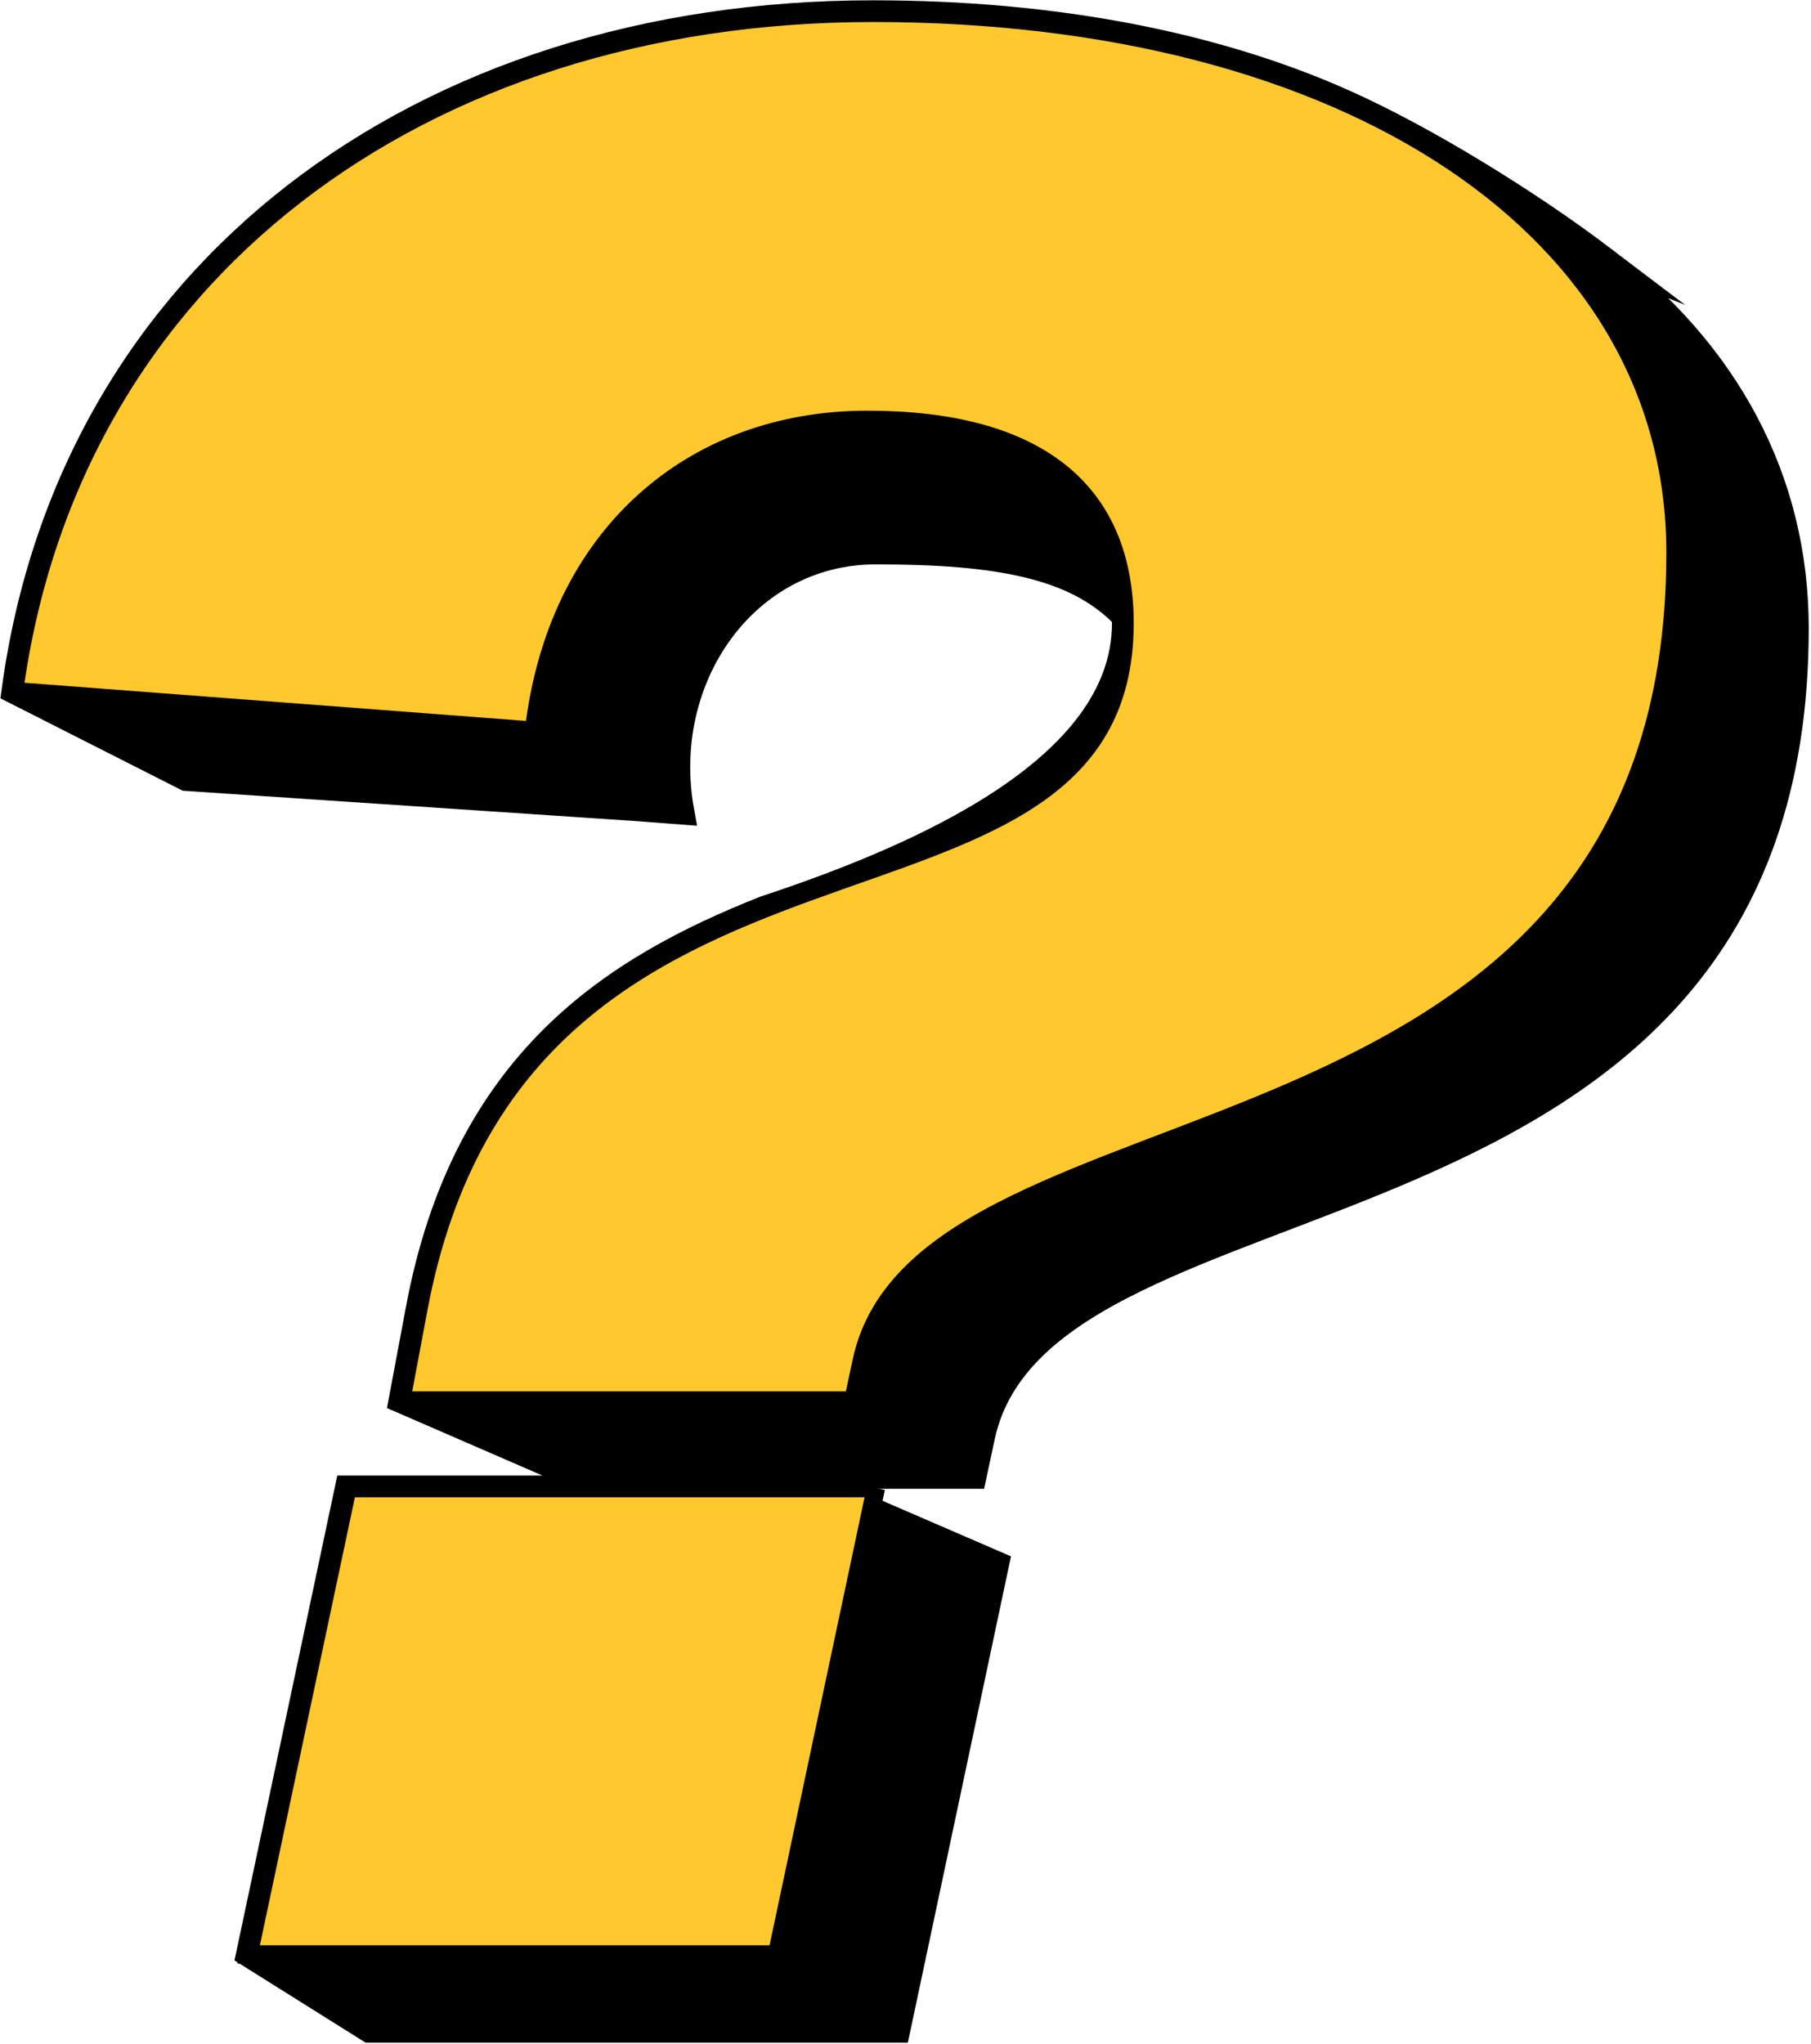
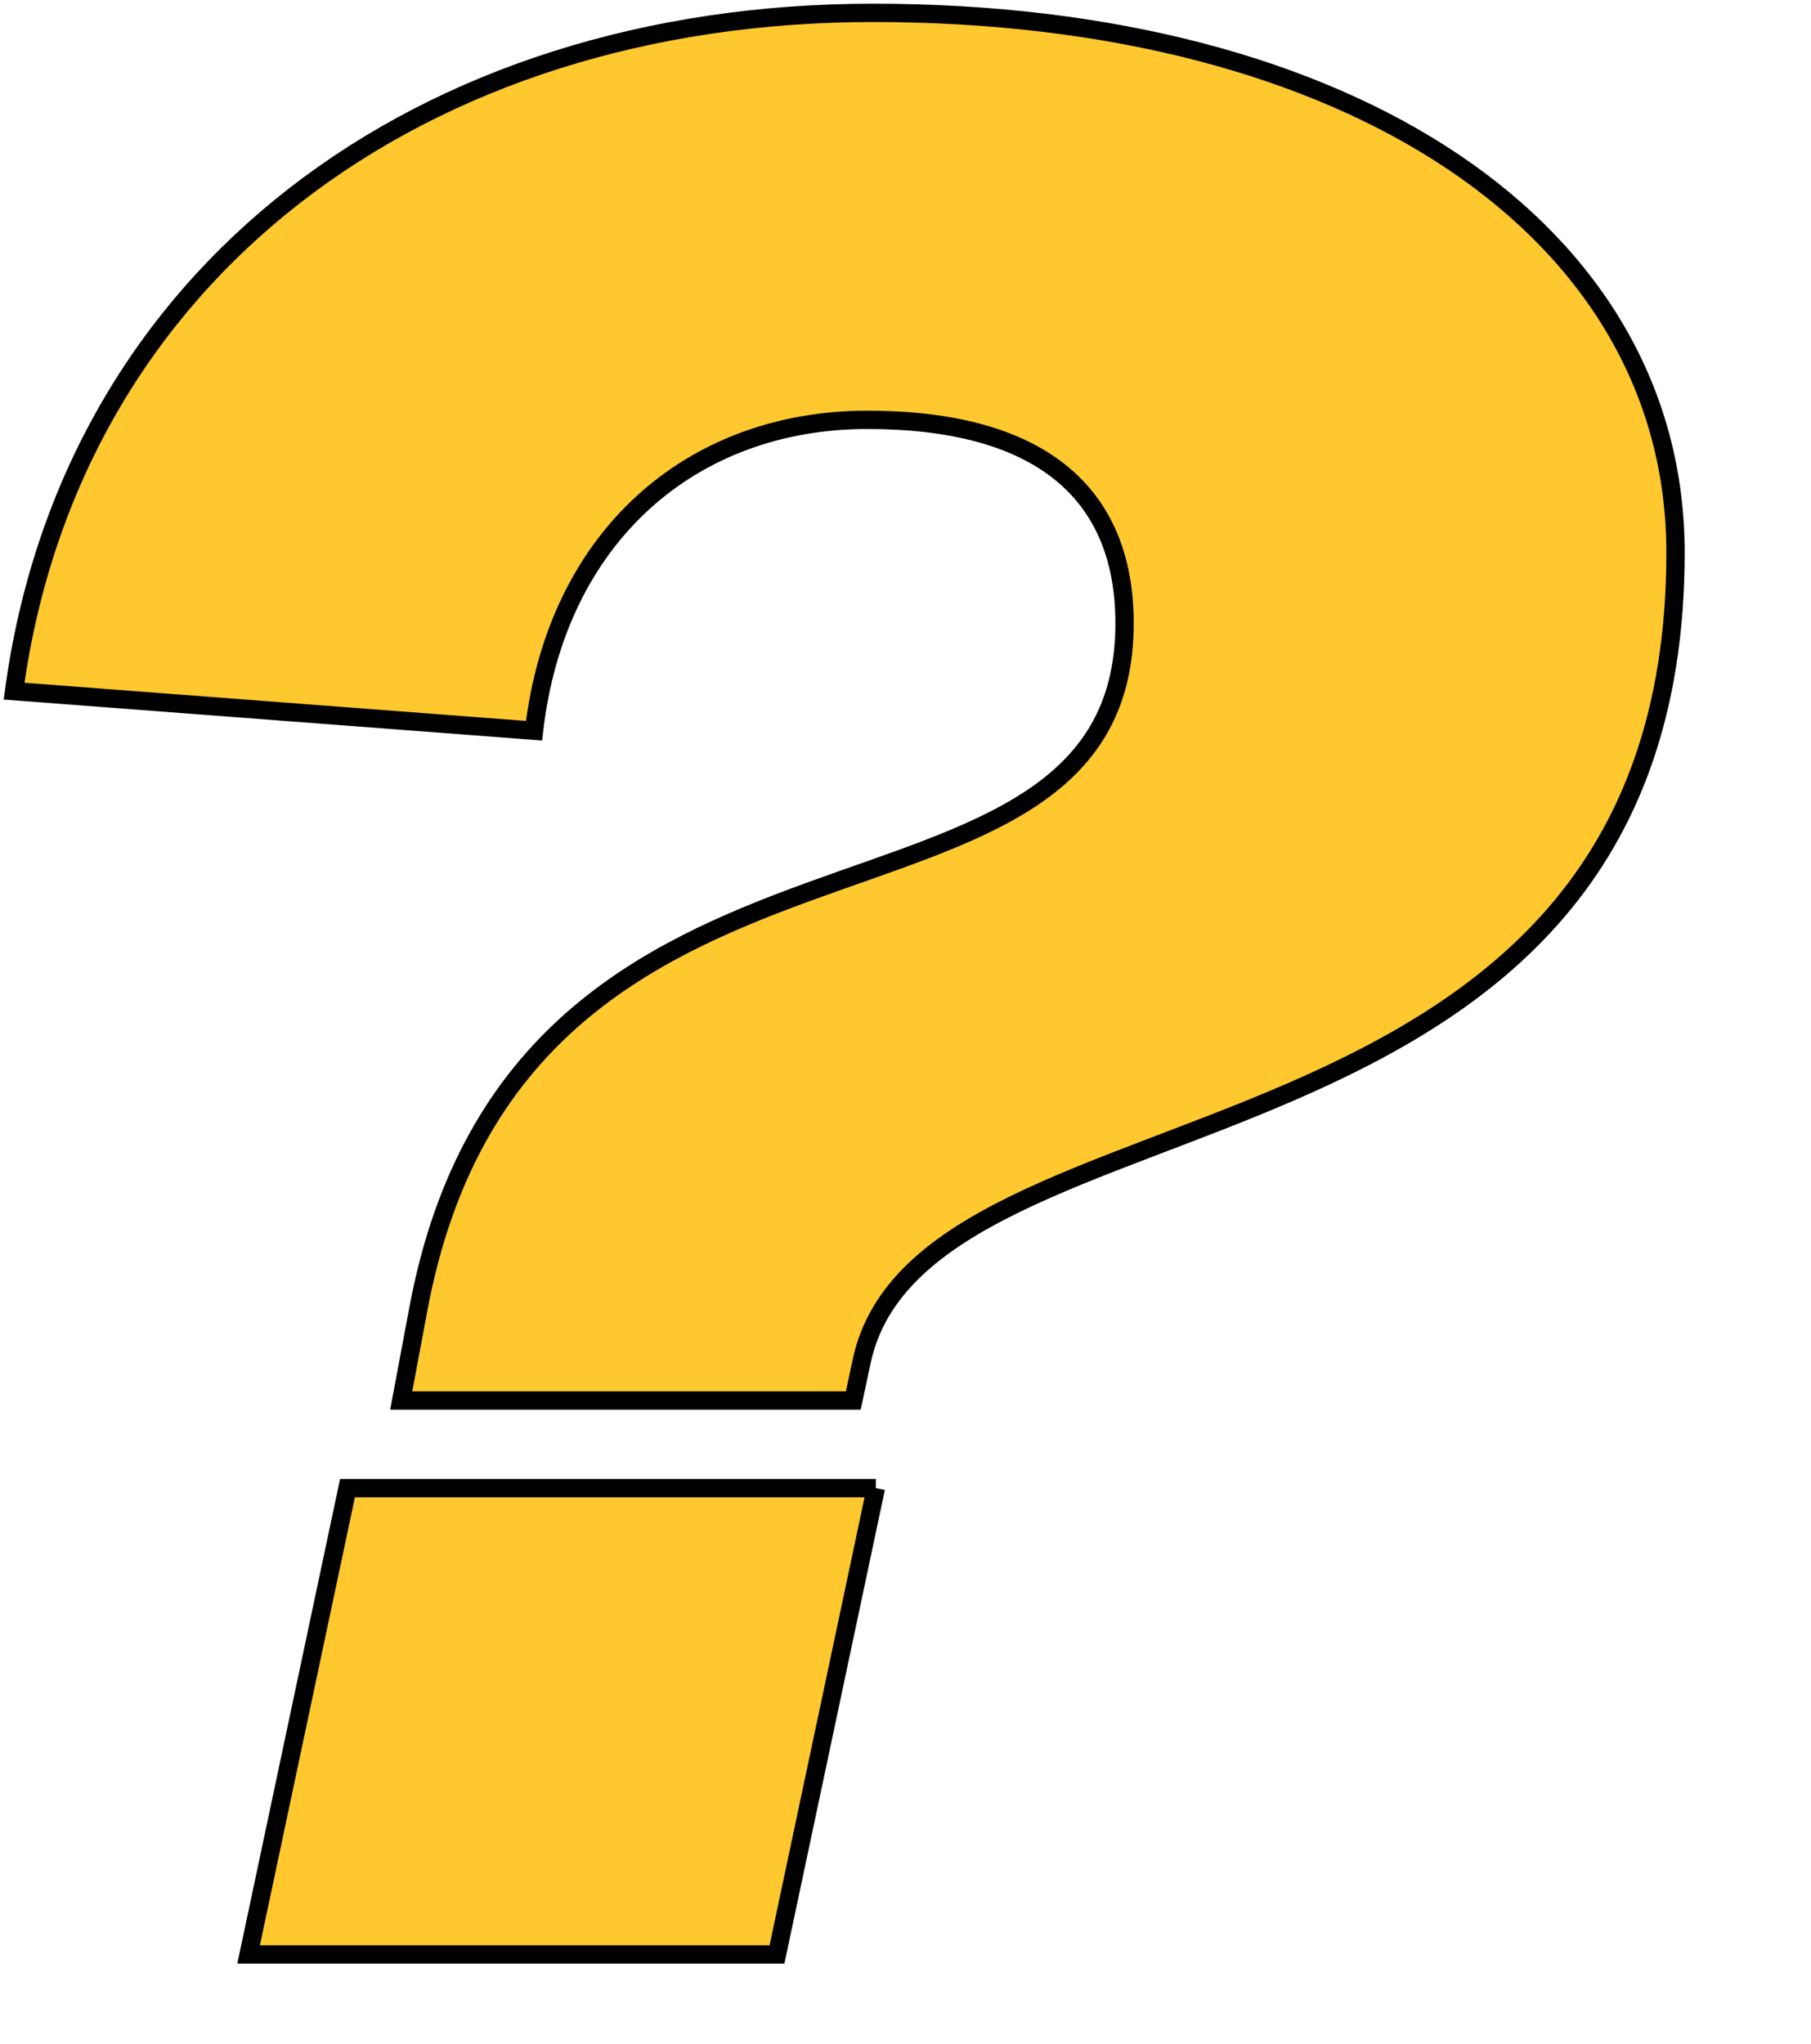
<svg xmlns="http://www.w3.org/2000/svg" viewBox="0 0 108.067 121.962" version="1.1" height="43.026mm" width="38.124mm" id="Ebene_1">
  <defs>
    <style>
      .cls-1 {
        fill: #000;
        stroke-width: 1.5px;
      }

      .cls-1, .cls-2 {
        stroke: #000;
        stroke-miterlimit: 10;
      }

      .cls-2 {
        fill: #ffc82e;
        stroke-width: 1.093px;
      }
    </style>
  </defs>
-   <path d="M95.682,15.433c-4.46-3.384-10.646-7.197-15.49-9.357-7.654-3.413-17.21-5.308-28.095-5.308C25.12.768,4.213,16.28.84,41.233l10.266,5.202,26.876,1.801,2.701.205c-1.469-7.973,3.803-15.521,11.582-15.521,7.25,0,11.944.839,14.821,3.863.003.136.017.264.017.402,0,8.709-12.359,13.998-21.498,17.02-8.947,3.56-17.897,9.094-20.654,23.952l-1.012,5.396,12.042,5.227h-15.246l-5.901,27.82,7.202,4.515h31.53l5.901-27.82-12.086-5.227h10.737l.505-2.361c3.709-17.198,48.559-9.61,48.559-48.222,0-8.92-4.177-16.495-11.502-22.053Z" class="cls-1" />
  <path d="M52.097.767c28.495,0,47.885,12.982,47.885,32.204,0,38.611-44.849,31.023-48.559,48.221l-.505,2.361h-26.977l1.012-5.395c6.07-32.71,42.152-20.233,42.152-40.972,0-7.924-5.227-12.139-15.343-12.139-10.454,0-18.547,6.913-19.896,18.547L.84,41.233C4.213,16.28,25.12.767,52.097.767ZM52.266,88.78l-5.901,27.82H14.835l5.901-27.82h31.53Z" class="cls-2" />
</svg>